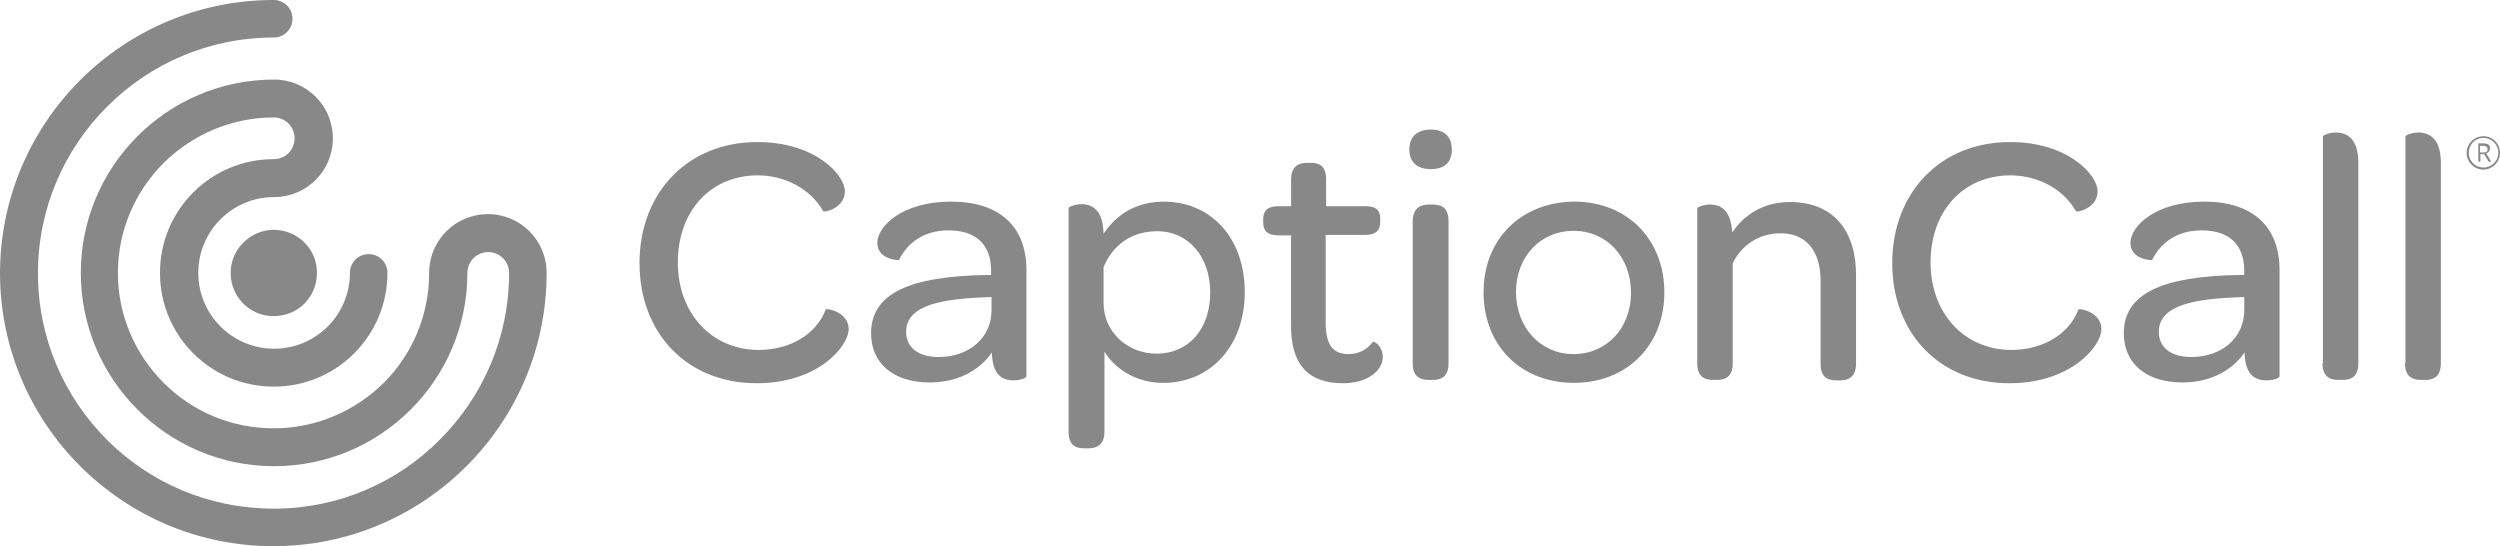
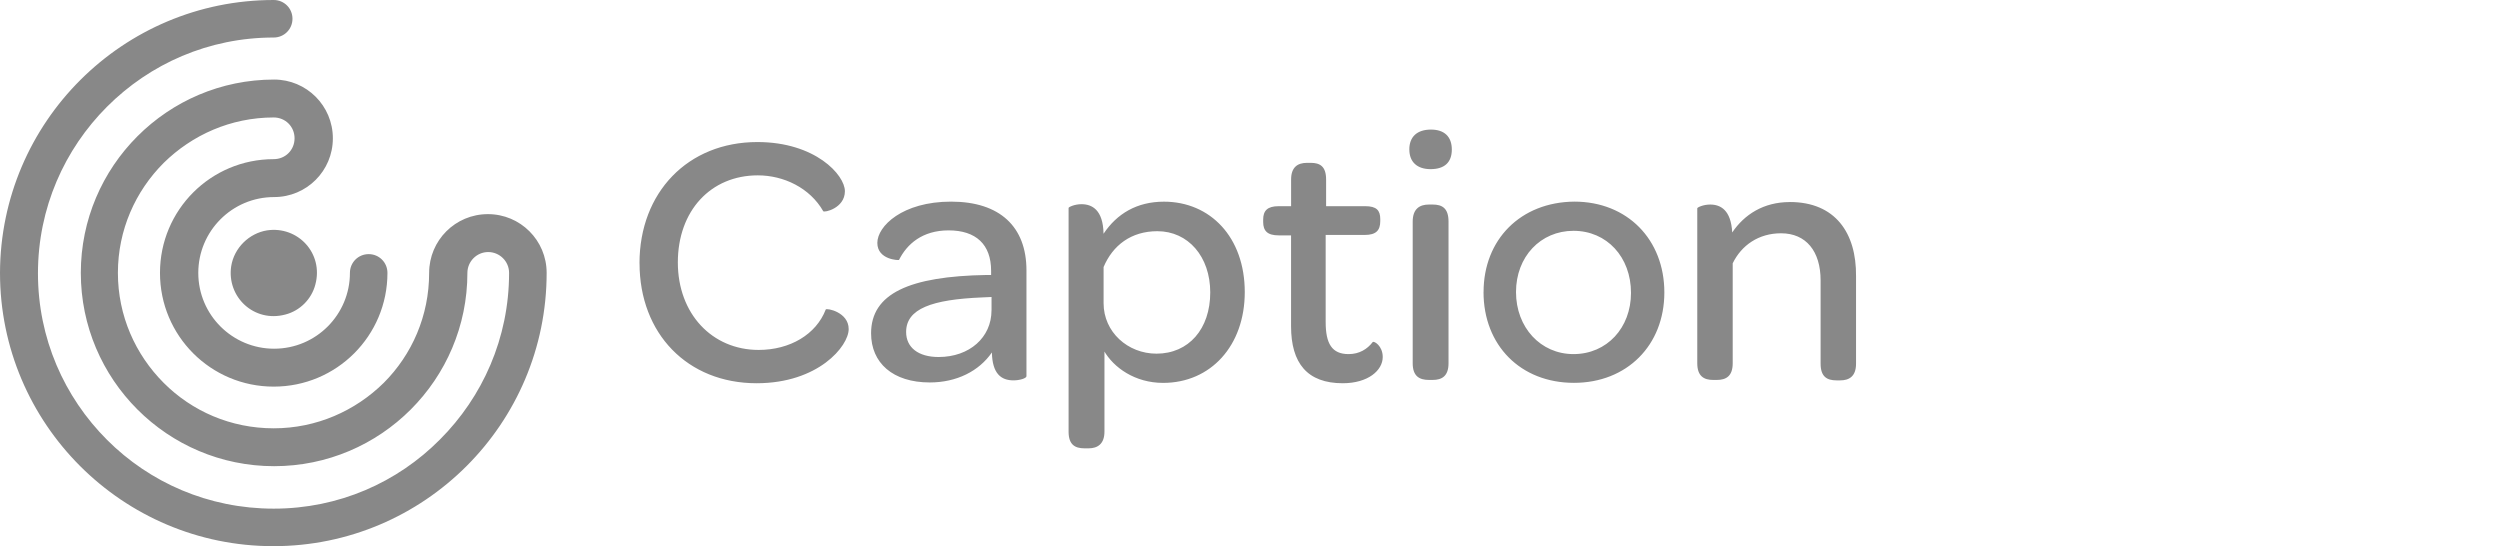
<svg xmlns="http://www.w3.org/2000/svg" id="Layer_2" viewBox="0 0 57.569 12.577">
  <defs>
    <style>.cls-1{fill:#888;}</style>
  </defs>
  <g id="Layer_1-2">
    <path class="cls-1" d="M14.726,6.063c0-1.631,1.113-2.792,2.715-2.792,1.333,0,2.015.758,2.015,1.132,0,.393-.48.499-.499.46-.307-.537-.911-.825-1.506-.825-1.084,0-1.842.815-1.842,2.005,0,1.18.787,2.015,1.861,2.015.719,0,1.324-.355,1.545-.931.019-.038.528.058.528.451s-.7,1.247-2.12,1.247c-1.592,0-2.696-1.142-2.696-2.763M22.832,6.332h-.106c-1.794.029-2.667.432-2.667,1.343,0,.681.499,1.132,1.353,1.132.614,0,1.132-.259,1.429-.691.01.489.211.643.499.643.144,0,.297-.048.297-.096v-2.437c0-1.007-.614-1.583-1.736-1.583s-1.698.566-1.698.95c0,.393.499.403.499.393.182-.365.537-.681,1.142-.681.633,0,.979.326.979.931v.096h.01ZM22.832,7.147c0,.624-.508,1.074-1.218,1.074-.47,0-.748-.221-.748-.576,0-.537.595-.748,1.746-.796l.221-.01v.307M25.422,8.078c.221.384.71.739,1.362.739,1.094,0,1.88-.854,1.88-2.091,0-1.266-.796-2.082-1.861-2.082-.624,0-1.084.278-1.391.739-.01-.556-.269-.681-.508-.681-.163,0-.297.067-.297.086v5.152c0,.297.144.384.365.384h.096c.201,0,.365-.096.365-.384v-1.861h-.01ZM25.413,6.149c.211-.499.633-.825,1.238-.825.71,0,1.218.585,1.218,1.41,0,.844-.499,1.41-1.238,1.41-.662,0-1.218-.499-1.218-1.161v-.835ZM29.73,5.42v2.091c0,.854.374,1.314,1.19,1.314.585,0,.921-.297.921-.604,0-.259-.201-.374-.23-.345-.125.163-.307.278-.556.278-.384,0-.528-.24-.528-.739v-2.005h.902c.259,0,.355-.106.355-.317v-.048c0-.201-.086-.297-.345-.297h-.902v-.614c0-.307-.144-.384-.355-.384h-.086c-.221,0-.365.106-.365.384v.614h-.288c-.259,0-.355.106-.355.307v.058c0,.201.096.307.355.307h.288ZM32.454,3.444c0,.288.182.451.489.451.317,0,.489-.153.489-.451s-.173-.46-.48-.46c-.317,0-.499.163-.499.46M32.531,8.365c0,.297.153.384.374.384h.086c.211,0,.365-.086.365-.384v-3.262c0-.307-.144-.393-.365-.393h-.086c-.211,0-.374.096-.374.393v3.262M34.162,6.725c0,1.228.854,2.091,2.082,2.091,1.218,0,2.082-.863,2.082-2.082s-.854-2.091-2.072-2.091c-1.238.01-2.091.873-2.091,2.082M37.558,6.744c0,.806-.556,1.41-1.324,1.41-.758,0-1.324-.614-1.324-1.429s.566-1.41,1.324-1.41c.767,0,1.324.604,1.324,1.429M41.213,4.653c-.604,0-1.046.288-1.324.7-.029-.518-.269-.643-.508-.643-.163,0-.297.067-.297.086v3.569c0,.297.153.384.365.384h.086c.211,0,.365-.086.365-.384v-2.302c.201-.413.595-.691,1.113-.691.576,0,.911.413.911,1.084v1.919c0,.297.144.384.365.384h.086c.201,0,.365-.086.365-.384v-2.015c.01-.998-.48-1.708-1.525-1.708" />
    <path class="cls-1" d="M6.303,0c.24,0,.432.192.432.432s-.192.432-.432.432c-1.497,0-2.849.604-3.837,1.592-.979.979-1.592,2.331-1.592,3.837,0,1.497.604,2.849,1.592,3.837.979.979,2.331,1.583,3.837,1.583,1.497,0,2.849-.604,3.828-1.592.979-.979,1.592-2.331,1.592-3.837,0-.269-.221-.48-.48-.48-.269,0-.48.221-.48.48,0,2.456-1.995,4.451-4.451,4.451S1.861,8.739,1.861,6.284,3.856,1.832,6.312,1.832c.748,0,1.353.604,1.353,1.353s-.604,1.353-1.353,1.353c-.969,0-1.746.787-1.746,1.746,0,.969.787,1.746,1.746,1.746.969,0,1.746-.787,1.746-1.746,0-.24.192-.432.432-.432s.432.192.432.432c0,1.449-1.17,2.619-2.619,2.619s-2.619-1.17-2.619-2.619,1.17-2.619,2.619-2.619c.269,0,.48-.211.48-.48s-.211-.48-.48-.48c-.988,0-1.88.403-2.533,1.046-.652.652-1.055,1.545-1.055,2.533s.403,1.88,1.055,2.533,1.545,1.046,2.533,1.046,1.88-.403,2.533-1.046c.652-.652,1.046-1.545,1.046-2.533,0-.748.604-1.353,1.353-1.353s1.353.604,1.353,1.353c0,3.473-2.82,6.293-6.293,6.293S0,9.756,0,6.284C.01,2.811,2.83,0,6.303,0M7.262,6.552c.192-.719-.403-1.353-1.113-1.247-.413.067-.758.403-.825.825-.106.71.528,1.305,1.247,1.113.336-.086.604-.355.691-.691" />
-     <path class="cls-1" d="M43.573,6.063c0-1.631,1.113-2.792,2.715-2.792,1.333,0,2.015.758,2.015,1.132,0,.393-.48.499-.499.46-.307-.537-.911-.825-1.506-.825-1.084,0-1.842.815-1.842,2.005,0,1.18.787,2.015,1.861,2.015.719,0,1.324-.355,1.545-.931.019-.038.528.058.528.451s-.7,1.247-2.12,1.247c-1.592,0-2.696-1.142-2.696-2.763M51.679,6.332h-.106c-1.794.029-2.667.432-2.667,1.343,0,.681.499,1.132,1.353,1.132.614,0,1.132-.259,1.429-.691.01.489.211.643.508.643.144,0,.297-.048.297-.096v-2.437c0-1.007-.614-1.583-1.736-1.583s-1.698.566-1.698.95c0,.393.499.403.499.393.182-.365.537-.681,1.142-.681.633,0,.979.326.979.931v.096ZM51.679,7.147c0,.624-.508,1.074-1.218,1.074-.47,0-.748-.221-.748-.576,0-.537.595-.748,1.746-.796l.221-.01v.307M53.482,8.365c0,.297.153.384.374.384h.086c.211,0,.365-.086.365-.384V3.751c0-.566-.269-.7-.518-.7-.153,0-.297.067-.297.086v5.228M55.382,8.365c0,.297.153.384.374.384h.086c.211,0,.365-.086.365-.384V3.751c0-.566-.269-.7-.518-.7-.153,0-.297.067-.297.086v5.228M57.118,3.55v.173h-.048v-.422h.115c.048,0,.086.01.115.029.029.019.038.048.038.086,0,.058-.029.096-.086.115l.115.192h-.058l-.106-.173h-.086ZM57.118,3.511h.067c.038,0,.058-.01.077-.019s.019-.038.019-.058c0-.029-.01-.048-.029-.058-.019-.01-.038-.019-.077-.019h-.067v.153h.01ZM57.569,3.521c0,.211-.173.384-.384.384s-.384-.173-.384-.384.173-.384.384-.384c.221,0,.384.173.384.384M57.531,3.521c0-.192-.153-.345-.345-.345s-.336.153-.336.345.153.336.336.336c.192,0,.345-.153.345-.336" />
  </g>
</svg>